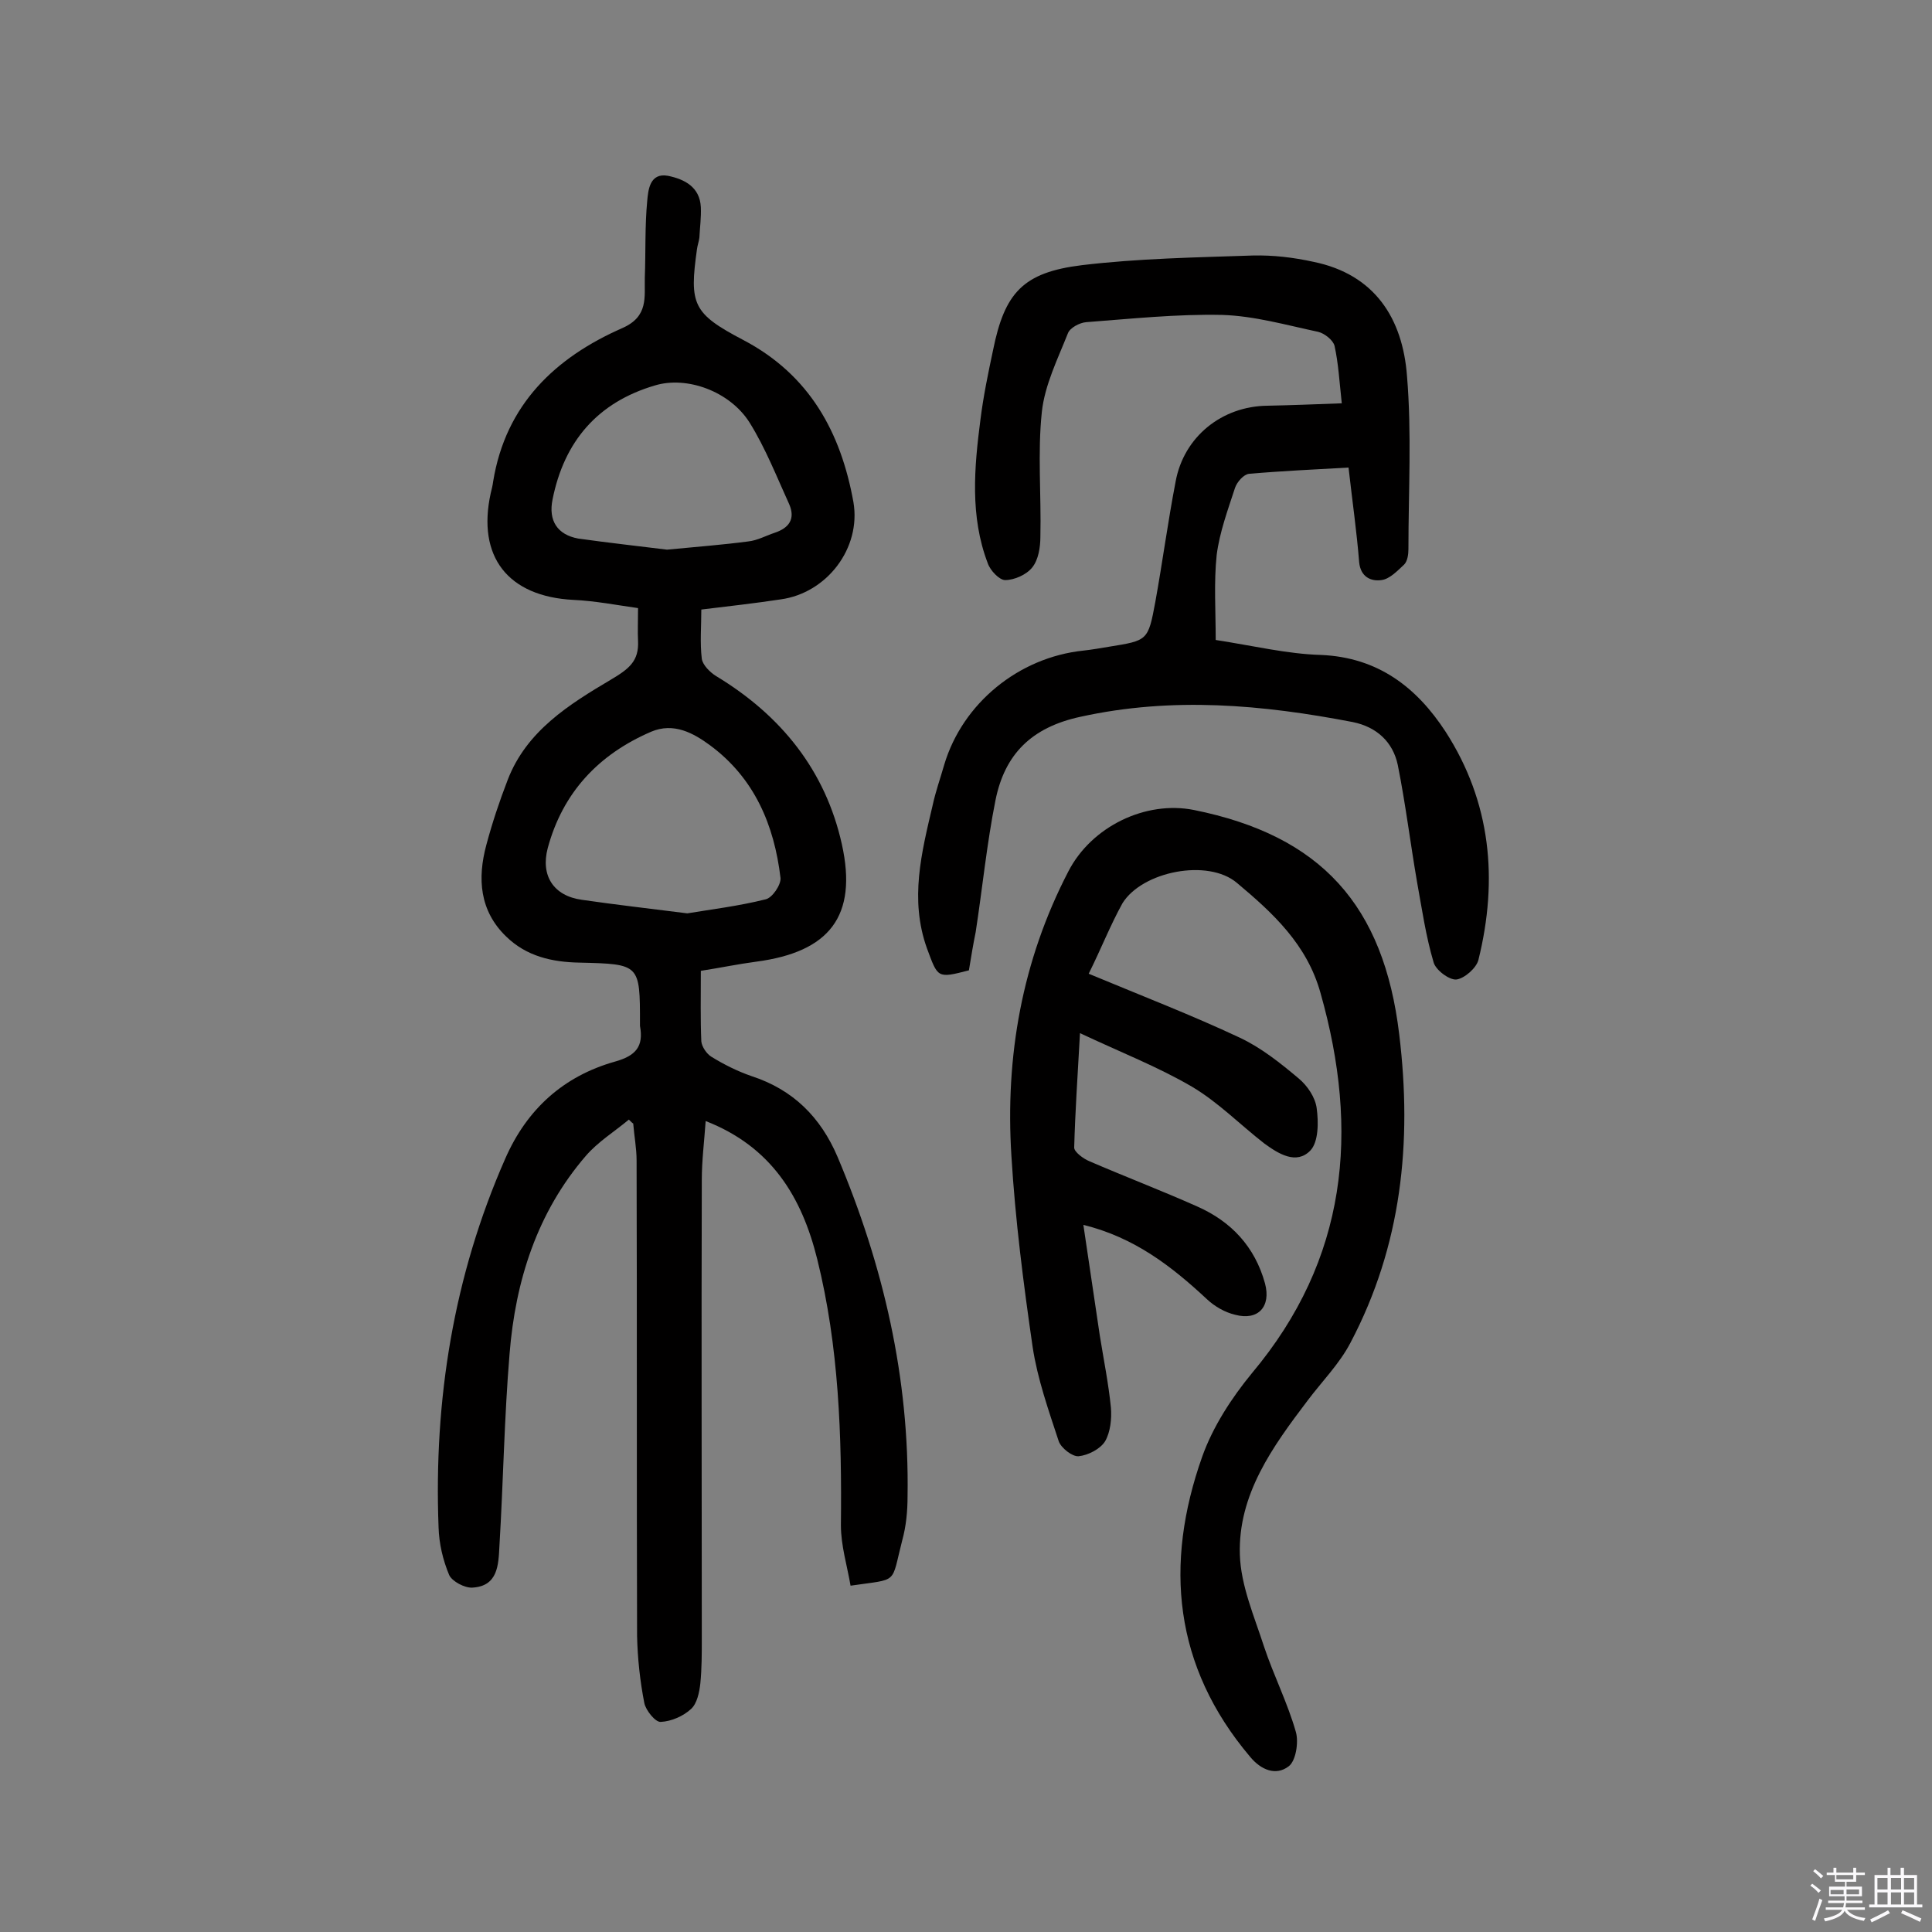
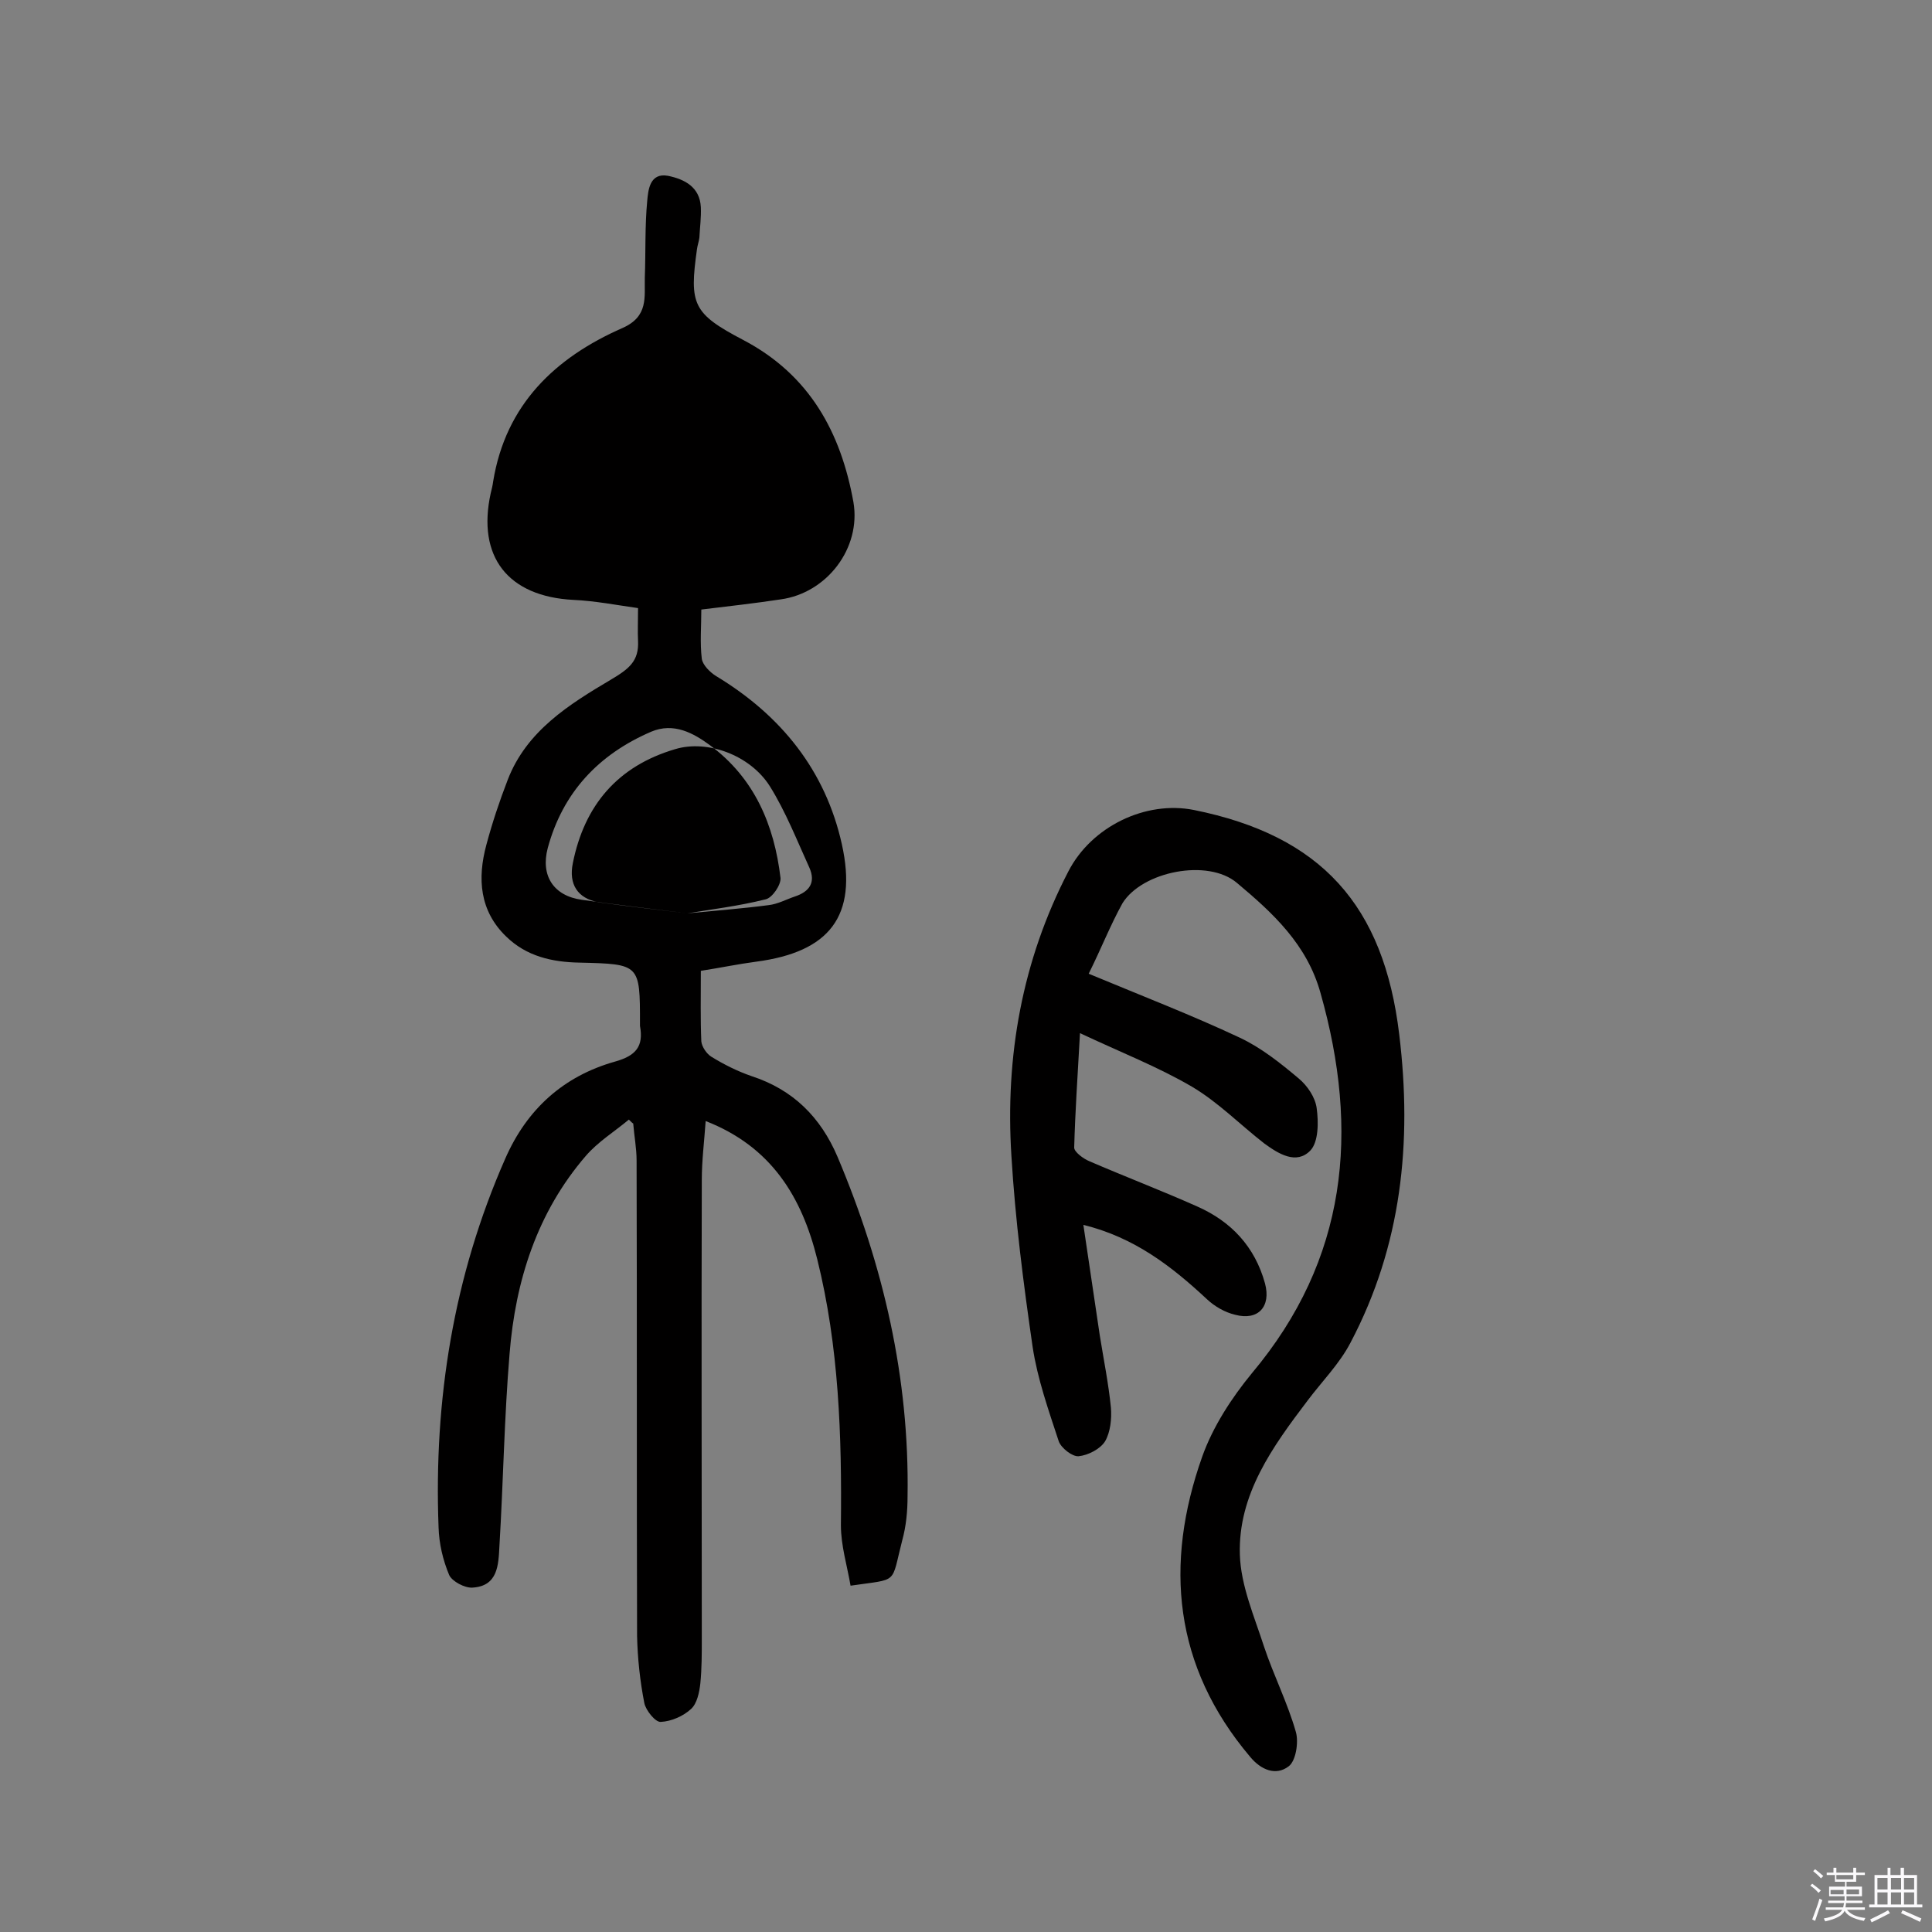
<svg xmlns="http://www.w3.org/2000/svg" enable-background="new 0 0 400 400" viewBox="0 0 400 400">
  <rect x="0" y="0" width="400" height="400" fill="#808080" stroke="none" />
  <path d="m374.8 390.4.4-.4c.7.5 1.3 1 1.8 1.4l-.5.5c-.5-.6-1.1-1.1-1.7-1.5zm1 7.3-.6-.3c.5-1.4 1.1-2.8 1.5-4.3.2.1.4.2.6.3-.5 1.3-1 2.8-1.5 4.3zm-.4-10.3.4-.4c.4.3 1 .8 1.7 1.4l-.5.5c-.4-.5-1-1-1.6-1.5zm2.5.3h1.7v-1h.6v1h3.5v-1h.6v1h1.8v.5h-1.8v1.4h-2v1h3.2v2h-3.2v.9h3.3v.5h-3.4c0 .3-.1.6-.1.9h4v.5h-3.7c.7.9 1.9 1.5 3.8 1.7-.1.2-.2.4-.3.6-2.1-.4-3.5-1.1-4-2.1-.4 1-1.8 1.7-4 2.2-.1-.2-.2-.4-.3-.6 2.1-.4 3.4-1 3.8-1.8h-3.4v-.5h3.6c.1-.3.1-.6.2-.9h-3.3v-.5h3.4c0-.3 0-.6 0-.9h-3.2v-2h3.3v-1h-2.1v-1.4h-1.7v-.5zm1.1 3.5v1h2.7c0-.3 0-.4 0-.4 0-.1 0-.2 0-.2 0-.1 0-.2 0-.3h-2.7zm1.2-3v.9h3.5v-.9zm4.7 3h-2.6v.6.4h2.6z" fill="#fbfafc" />
  <path d="m393.6 386.7h.6v1.5h2.7v6.1h1.1v.6h-11v-.6h1.1v-6.1h2.7v-1.5h.6v1.5h2.1v-1.5zm-2.7 8.8.4.6c-1.2.6-2.5 1.3-3.8 1.9-.1-.2-.2-.4-.3-.6 1.2-.6 2.5-1.2 3.7-1.9zm-2.2-6.7v2.4h2.1v-2.4zm0 3v2.5h2.1v-2.5zm2.8-3v2.4h2.1v-2.4zm0 3v2.5h2.1v-2.5zm6 6.1c-1.4-.7-2.7-1.3-3.9-1.8l.3-.6c1.5.6 2.7 1.2 3.9 1.7zm-1.2-9.1h-2.1v2.4h2.1zm-2.1 3v2.5h2.1v-2.5z" fill="#fbfafc" />
  <g fill="#010000">
-     <path d="m130.2 231.8c-3 2.5-6.4 4.6-8.9 7.5-10.1 11.7-14.6 25.9-15.8 41-1.1 13.2-1.3 26.5-2.1 39.8-.2 3.9-.3 8.3-5.6 8.6-1.6.1-4.2-1.3-4.8-2.6-1.3-3.1-2.1-6.5-2.2-9.9-1-26.4 3.1-52 13.8-76.3 4.5-10.3 12.1-17.1 22.7-20.1 4.3-1.2 6-3.1 5.2-7.4 0-.2 0-.3 0-.5 0-12.3 0-12.3-12.5-12.6-5.7-.1-11-1.3-15.2-5.4-5.5-5.3-6-12-4.1-19 1.2-4.5 2.7-9 4.4-13.4 3.9-10.2 12.8-15.7 21.4-20.8 3.7-2.2 5.8-3.8 5.6-8-.1-1.9 0-3.9 0-6.8-4.3-.6-8.9-1.5-13.4-1.7-13.5-.7-20-8.9-17.1-22.1.2-.8.4-1.6.5-2.4 2.6-16 12.9-25.7 26.8-31.8 5.4-2.4 4.5-6.4 4.6-10.4.2-5.3 0-10.7.5-15.9.2-2.2.5-5.9 4.3-5.2 3.4.7 6.6 2.3 6.8 6.5.1 2.1-.2 4.2-.3 6.3-.1.8-.4 1.6-.5 2.4-1.6 11.4-.9 13.3 9.6 18.8 13.7 7.2 20.2 19.1 22.8 33.6 1.6 9.5-5.5 18.8-15.1 20.1-5.3.8-10.6 1.4-16.4 2.1 0 3.5-.3 6.9.1 10.2.2 1.3 1.7 2.8 3 3.6 13.4 8.1 22.6 19.5 26 34.8 3.3 14.9-2.6 22.3-17.7 24.3-3.8.5-7.6 1.3-11.5 1.9 0 5.3-.1 10 .1 14.6.1 1.1 1.1 2.6 2.1 3.2 2.6 1.6 5.4 3 8.3 4 8.6 2.8 14.3 8.5 17.8 16.7 9.5 22.5 14.9 45.8 14.5 70.3 0 3.1-.3 6.2-1.1 9.1-2.4 9.3-.6 7.9-10.7 9.4-.7-4.1-2-8.3-2-12.5.2-18.5-.4-37-4.9-55.1-3.2-12.9-9.5-23.3-23.1-28.6-.3 4.3-.8 8.2-.8 12.2-.1 31.7 0 63.3 0 95 0 3.1 0 6.2-.3 9.2-.2 1.9-.7 4.2-1.9 5.3-1.6 1.5-4.1 2.6-6.3 2.7-1.1.1-3.1-2.4-3.4-3.9-.9-4.6-1.4-9.3-1.5-13.9-.1-32.8 0-65.6-.1-98.4 0-2.6-.5-5.1-.7-7.7-.1 0-.5-.4-.9-.8zm12.1-42.7c4.8-.8 10.6-1.5 16.2-2.9 1.4-.3 3.2-3 3.1-4.4-1.3-11-5.4-20.7-14.6-27.5-3.4-2.5-7.5-4.8-12.2-2.8-10.9 4.7-18.3 12.6-21.4 24.1-1.5 5.7 1.2 9.9 7.1 10.7 6.9 1 13.9 1.8 21.8 2.8zm-4.2-75.3c6.2-.6 11.5-1 16.8-1.7 1.9-.2 3.7-1.2 5.5-1.8 3-1 4.3-2.9 3-5.9-2.6-5.7-4.9-11.6-8.2-16.9-4.1-6.5-13-9.7-19.6-7.7-11.9 3.5-18.8 11.6-21.2 23.6-.9 4.4 1 7.3 5.3 8.1 6.4.9 12.8 1.6 18.4 2.3z" />
+     <path d="m130.2 231.8c-3 2.5-6.4 4.6-8.9 7.5-10.1 11.7-14.6 25.9-15.8 41-1.1 13.2-1.3 26.5-2.1 39.8-.2 3.9-.3 8.3-5.6 8.6-1.6.1-4.2-1.3-4.8-2.6-1.3-3.1-2.1-6.5-2.2-9.9-1-26.4 3.1-52 13.8-76.3 4.5-10.3 12.1-17.1 22.7-20.1 4.3-1.2 6-3.1 5.2-7.4 0-.2 0-.3 0-.5 0-12.3 0-12.3-12.5-12.6-5.7-.1-11-1.3-15.2-5.4-5.5-5.3-6-12-4.1-19 1.2-4.5 2.7-9 4.4-13.4 3.9-10.2 12.8-15.7 21.4-20.8 3.7-2.2 5.8-3.8 5.6-8-.1-1.9 0-3.9 0-6.8-4.3-.6-8.9-1.5-13.4-1.7-13.5-.7-20-8.9-17.1-22.1.2-.8.4-1.6.5-2.4 2.6-16 12.9-25.7 26.8-31.8 5.4-2.4 4.5-6.4 4.6-10.4.2-5.3 0-10.7.5-15.9.2-2.2.5-5.9 4.3-5.2 3.4.7 6.6 2.3 6.8 6.5.1 2.1-.2 4.2-.3 6.3-.1.8-.4 1.6-.5 2.4-1.6 11.4-.9 13.3 9.6 18.8 13.7 7.2 20.2 19.1 22.8 33.6 1.6 9.5-5.5 18.8-15.1 20.1-5.3.8-10.6 1.4-16.4 2.1 0 3.5-.3 6.9.1 10.2.2 1.3 1.7 2.8 3 3.6 13.4 8.1 22.6 19.5 26 34.8 3.3 14.9-2.6 22.3-17.7 24.3-3.8.5-7.6 1.3-11.5 1.9 0 5.3-.1 10 .1 14.6.1 1.1 1.1 2.6 2.1 3.2 2.6 1.6 5.4 3 8.3 4 8.6 2.8 14.3 8.5 17.8 16.7 9.5 22.5 14.9 45.8 14.5 70.3 0 3.1-.3 6.2-1.1 9.1-2.4 9.3-.6 7.9-10.7 9.4-.7-4.1-2-8.3-2-12.5.2-18.5-.4-37-4.9-55.1-3.2-12.9-9.5-23.3-23.1-28.6-.3 4.3-.8 8.2-.8 12.2-.1 31.7 0 63.3 0 95 0 3.1 0 6.2-.3 9.2-.2 1.9-.7 4.2-1.9 5.3-1.6 1.5-4.1 2.6-6.3 2.7-1.1.1-3.1-2.4-3.4-3.9-.9-4.6-1.4-9.3-1.5-13.9-.1-32.8 0-65.6-.1-98.4 0-2.6-.5-5.1-.7-7.7-.1 0-.5-.4-.9-.8zm12.1-42.7c4.8-.8 10.6-1.5 16.2-2.9 1.4-.3 3.2-3 3.1-4.4-1.3-11-5.4-20.7-14.6-27.5-3.4-2.5-7.5-4.8-12.2-2.8-10.9 4.7-18.3 12.6-21.4 24.1-1.5 5.7 1.2 9.9 7.1 10.7 6.9 1 13.9 1.8 21.8 2.8zc6.2-.6 11.5-1 16.8-1.7 1.9-.2 3.7-1.2 5.5-1.8 3-1 4.3-2.9 3-5.9-2.6-5.7-4.9-11.6-8.2-16.9-4.1-6.5-13-9.7-19.6-7.7-11.9 3.5-18.8 11.6-21.2 23.6-.9 4.4 1 7.3 5.3 8.1 6.4.9 12.8 1.6 18.4 2.3z" />
    <path d="m225.4 201.6c11.3 4.7 21.4 8.6 31.2 13.2 4.5 2.1 8.5 5.3 12.3 8.5 1.8 1.5 3.4 3.9 3.7 6.1.4 2.9.4 7-1.3 8.8-2.9 3-6.6.7-9.6-1.5-5-3.9-9.5-8.5-14.9-11.7-7-4.1-14.7-7.1-23.2-11.1-.5 9-1 16.3-1.2 23.7 0 .9 1.9 2.3 3.1 2.8 7.4 3.2 15 6.1 22.4 9.4 7 3.1 11.9 8.3 14 15.9 1.3 4.8-1.4 7.8-6.2 6.5-2.1-.5-4.2-1.7-5.8-3.2-7.3-6.8-15-12.8-25.6-15.4 1.2 8 2.3 15.4 3.4 22.9.8 5 1.8 9.9 2.3 14.9.2 2.3-.1 5.1-1.2 7-1 1.6-3.5 2.9-5.5 3.1-1.3.1-3.6-1.7-4.1-3.1-2.1-6.4-4.4-12.9-5.4-19.5-1.9-13.1-3.6-26.3-4.4-39.6-1.3-20.6 2.2-40.4 11.8-58.9 4.8-9.3 16-14.7 26-12.7 26.3 5.3 39.3 19.7 42.5 46.5 2.7 22.3.5 43.7-10.1 63.8-2.3 4.4-5.9 8-8.9 12-7.2 9.5-14.4 19.4-14 31.9.2 6.4 3 12.8 5 19 2 6 4.9 11.7 6.6 17.7.6 2.1 0 6-1.5 7.1-2.6 2-5.7.8-8-2-15.8-18.7-17.8-39.8-9.9-62.1 2.2-6.2 6.1-12.2 10.3-17.3 19.8-23.6 22.3-50.1 14.2-78.7-2.8-10.1-9.9-16.6-17.3-22.8-6-5.1-19.6-2.4-23.7 4.2-2.5 4.5-4.5 9.6-7 14.6z" />
-     <path d="m200.6 200.9c-6.6 1.7-6.4 1.6-8.7-4.6-3.6-10.1-1.1-19.8 1.2-29.6.6-2.8 1.6-5.6 2.4-8.4 3.8-12.7 15.4-22.2 28.8-23.6 1.8-.2 3.5-.5 5.3-.8 8-1.3 8.1-1.2 9.6-9.3 1.5-8.3 2.6-16.6 4.2-24.9 1.7-9.3 9.6-15.6 19-15.7 5-.1 9.9-.3 15.4-.5-.5-4.6-.7-8.3-1.5-11.9-.3-1.2-2.1-2.6-3.4-2.9-6.6-1.4-13.2-3.3-19.9-3.5-9.4-.2-18.8.8-28.1 1.5-1.4.1-3.4 1.2-3.8 2.3-2.1 5.3-4.8 10.7-5.4 16.3-.9 8.5-.1 17.2-.3 25.8 0 2.2-.4 4.8-1.7 6.4-1.2 1.5-3.7 2.6-5.6 2.6-1.2 0-3.1-2-3.6-3.5-3.7-9.7-2.8-19.8-1.5-29.8.6-4.8 1.6-9.6 2.6-14.3 2.4-11.9 6.2-16.1 18.4-17.6 11.7-1.4 23.6-1.6 35.4-2 4.2-.1 8.4.4 12.5 1.3 12.8 2.6 18.5 11.8 19.4 23.6 1 11.9.3 23.9.3 35.9 0 1.1-.2 2.5-.9 3.2-1.4 1.3-3 3-4.7 3.2-2.1.3-4.3-.6-4.6-3.7-.5-6.3-1.4-12.5-2.2-19.6-6.9.4-13.8.7-20.6 1.3-1.1.1-2.5 1.7-2.9 2.9-1.5 4.6-3.2 9.2-3.8 13.9-.6 5.7-.2 11.6-.2 17.6 7.8 1.2 14.8 2.9 21.8 3.1 11.8.5 19.8 6.7 25.8 15.9 9.4 14.6 10.9 30.6 6.8 47.2-.4 1.7-2.9 3.9-4.6 4.1-1.5.1-4.3-2-4.7-3.6-1.6-5.4-2.4-11-3.4-16.5-1.4-8.1-2.4-16.3-4-24.3-1-4.8-4.4-7.9-9.3-8.9-18.7-3.6-37.3-5.3-56.4-1.1-10.2 2.2-15.7 7.8-17.6 17.3-1.8 9-2.7 18.2-4.1 27.3-.5 2.4-.9 4.9-1.4 7.9z" />
  </g>
</svg>